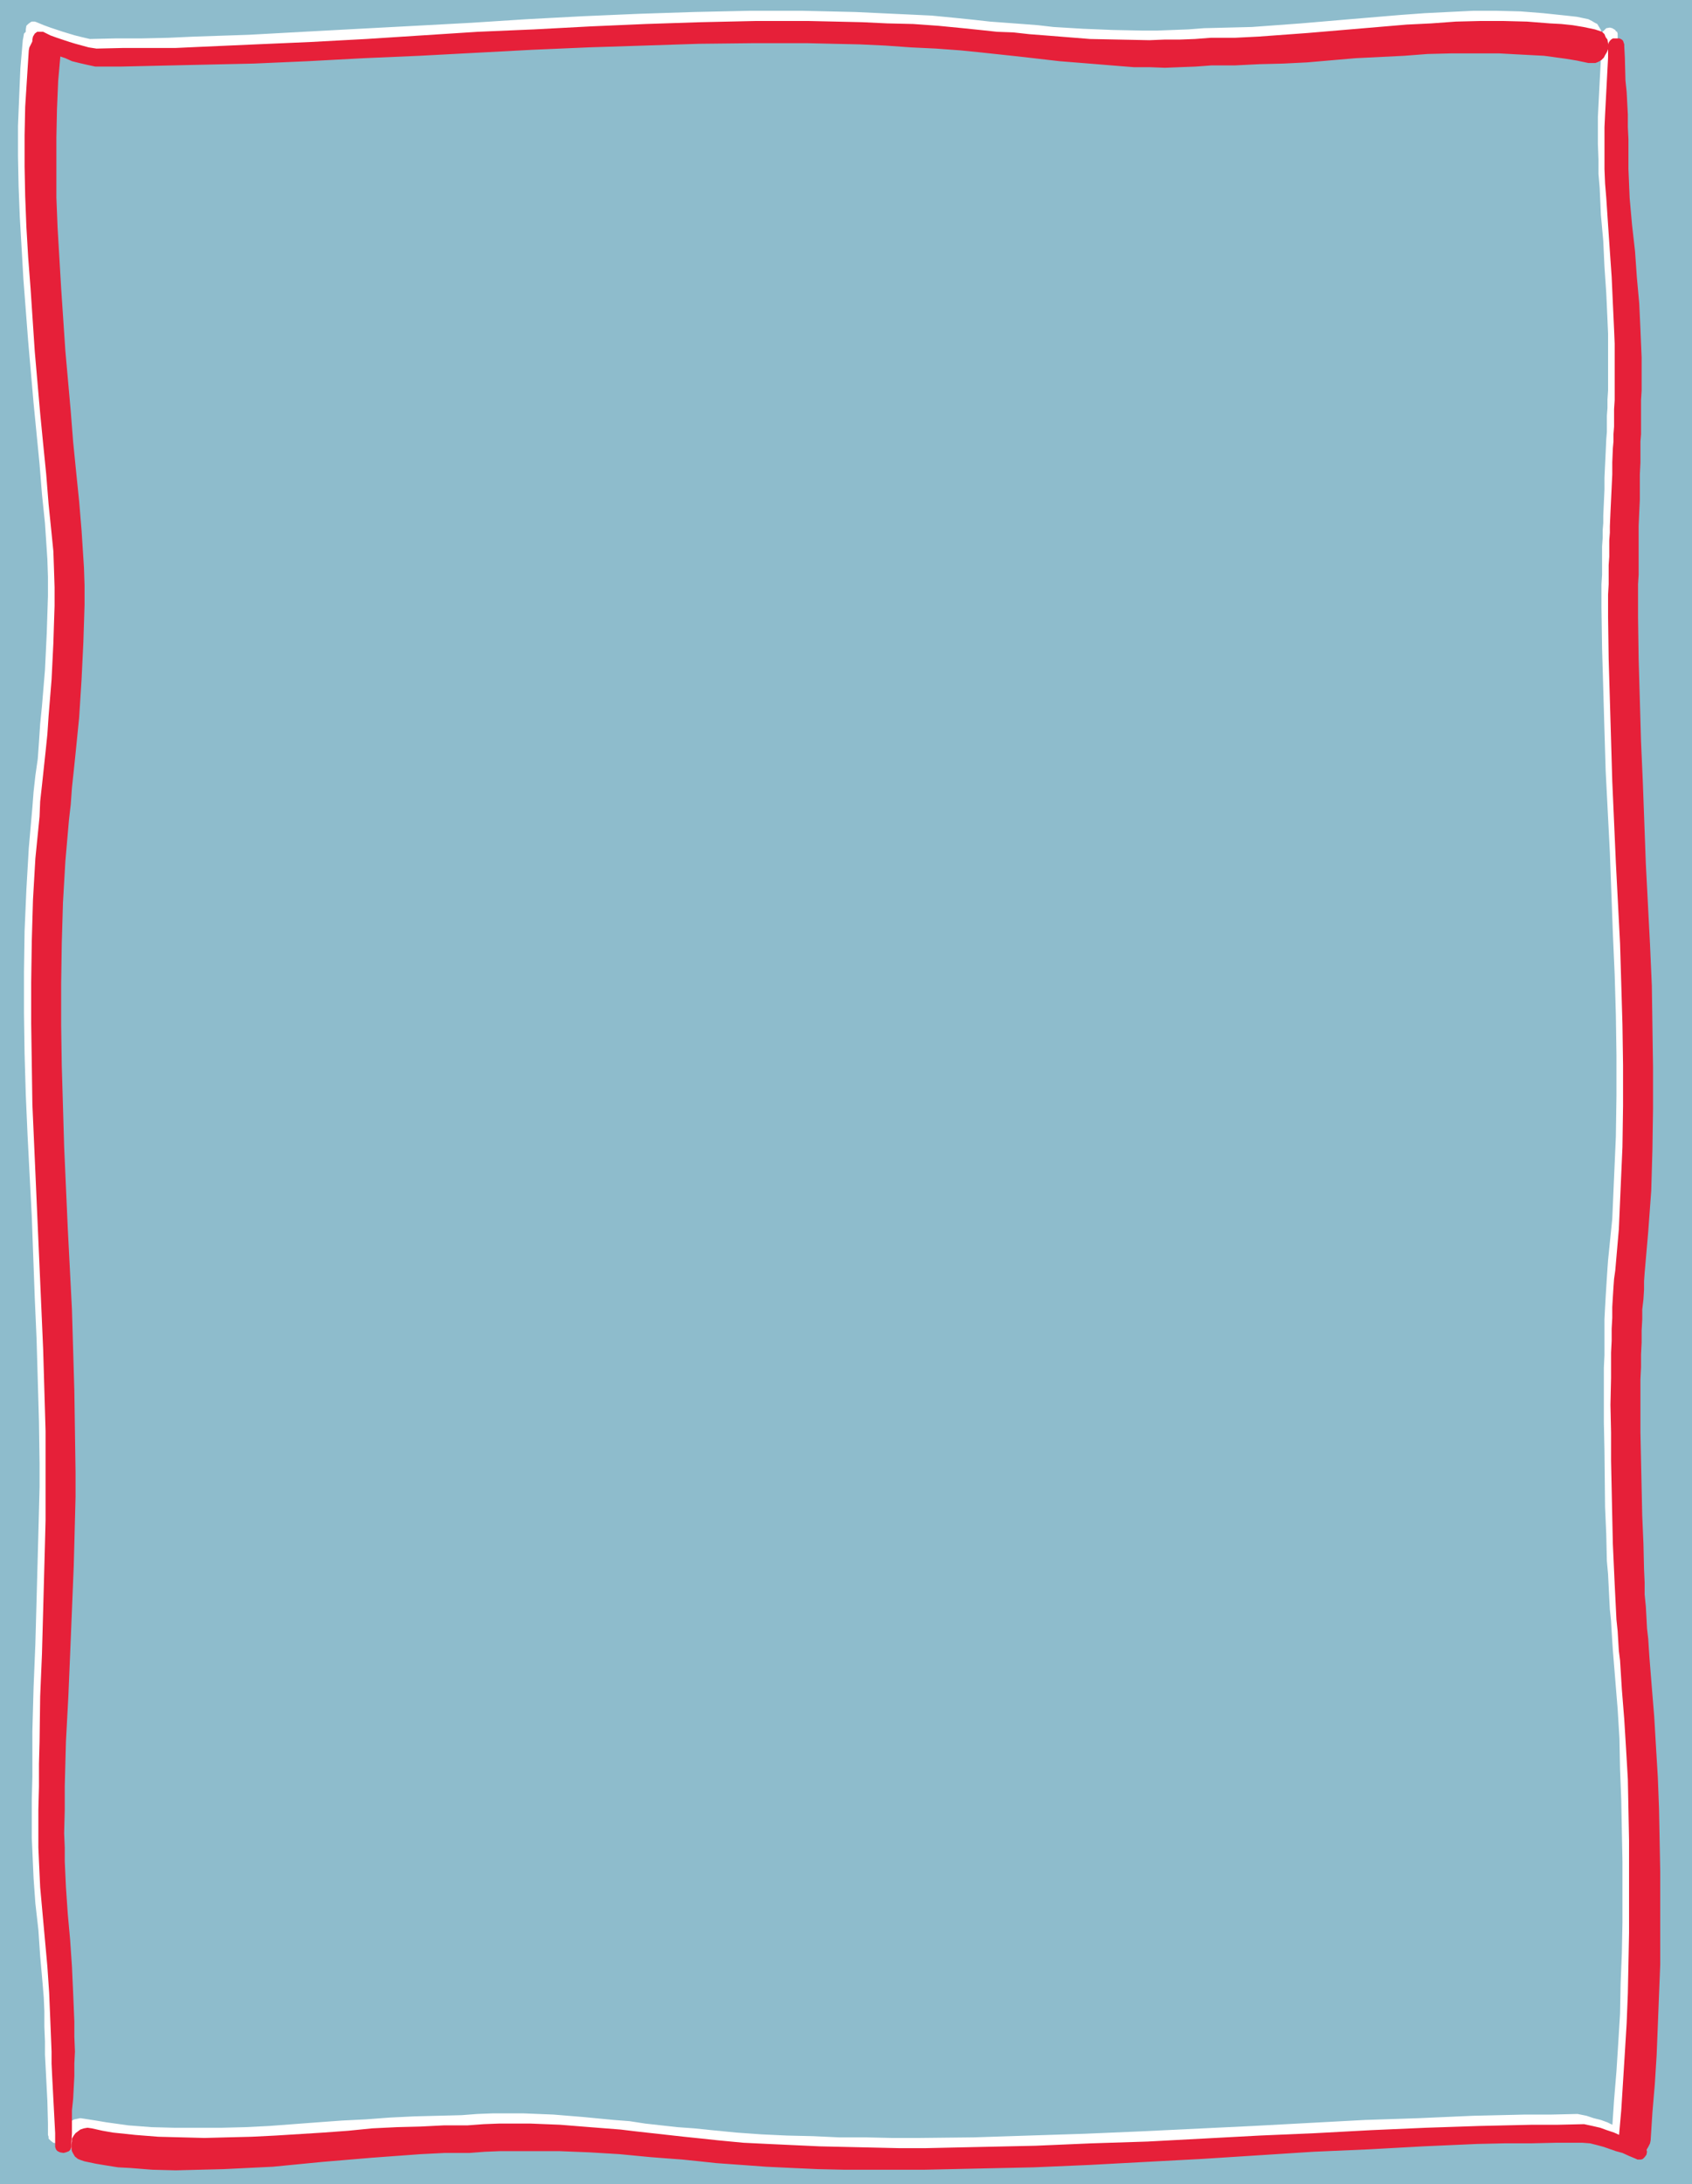
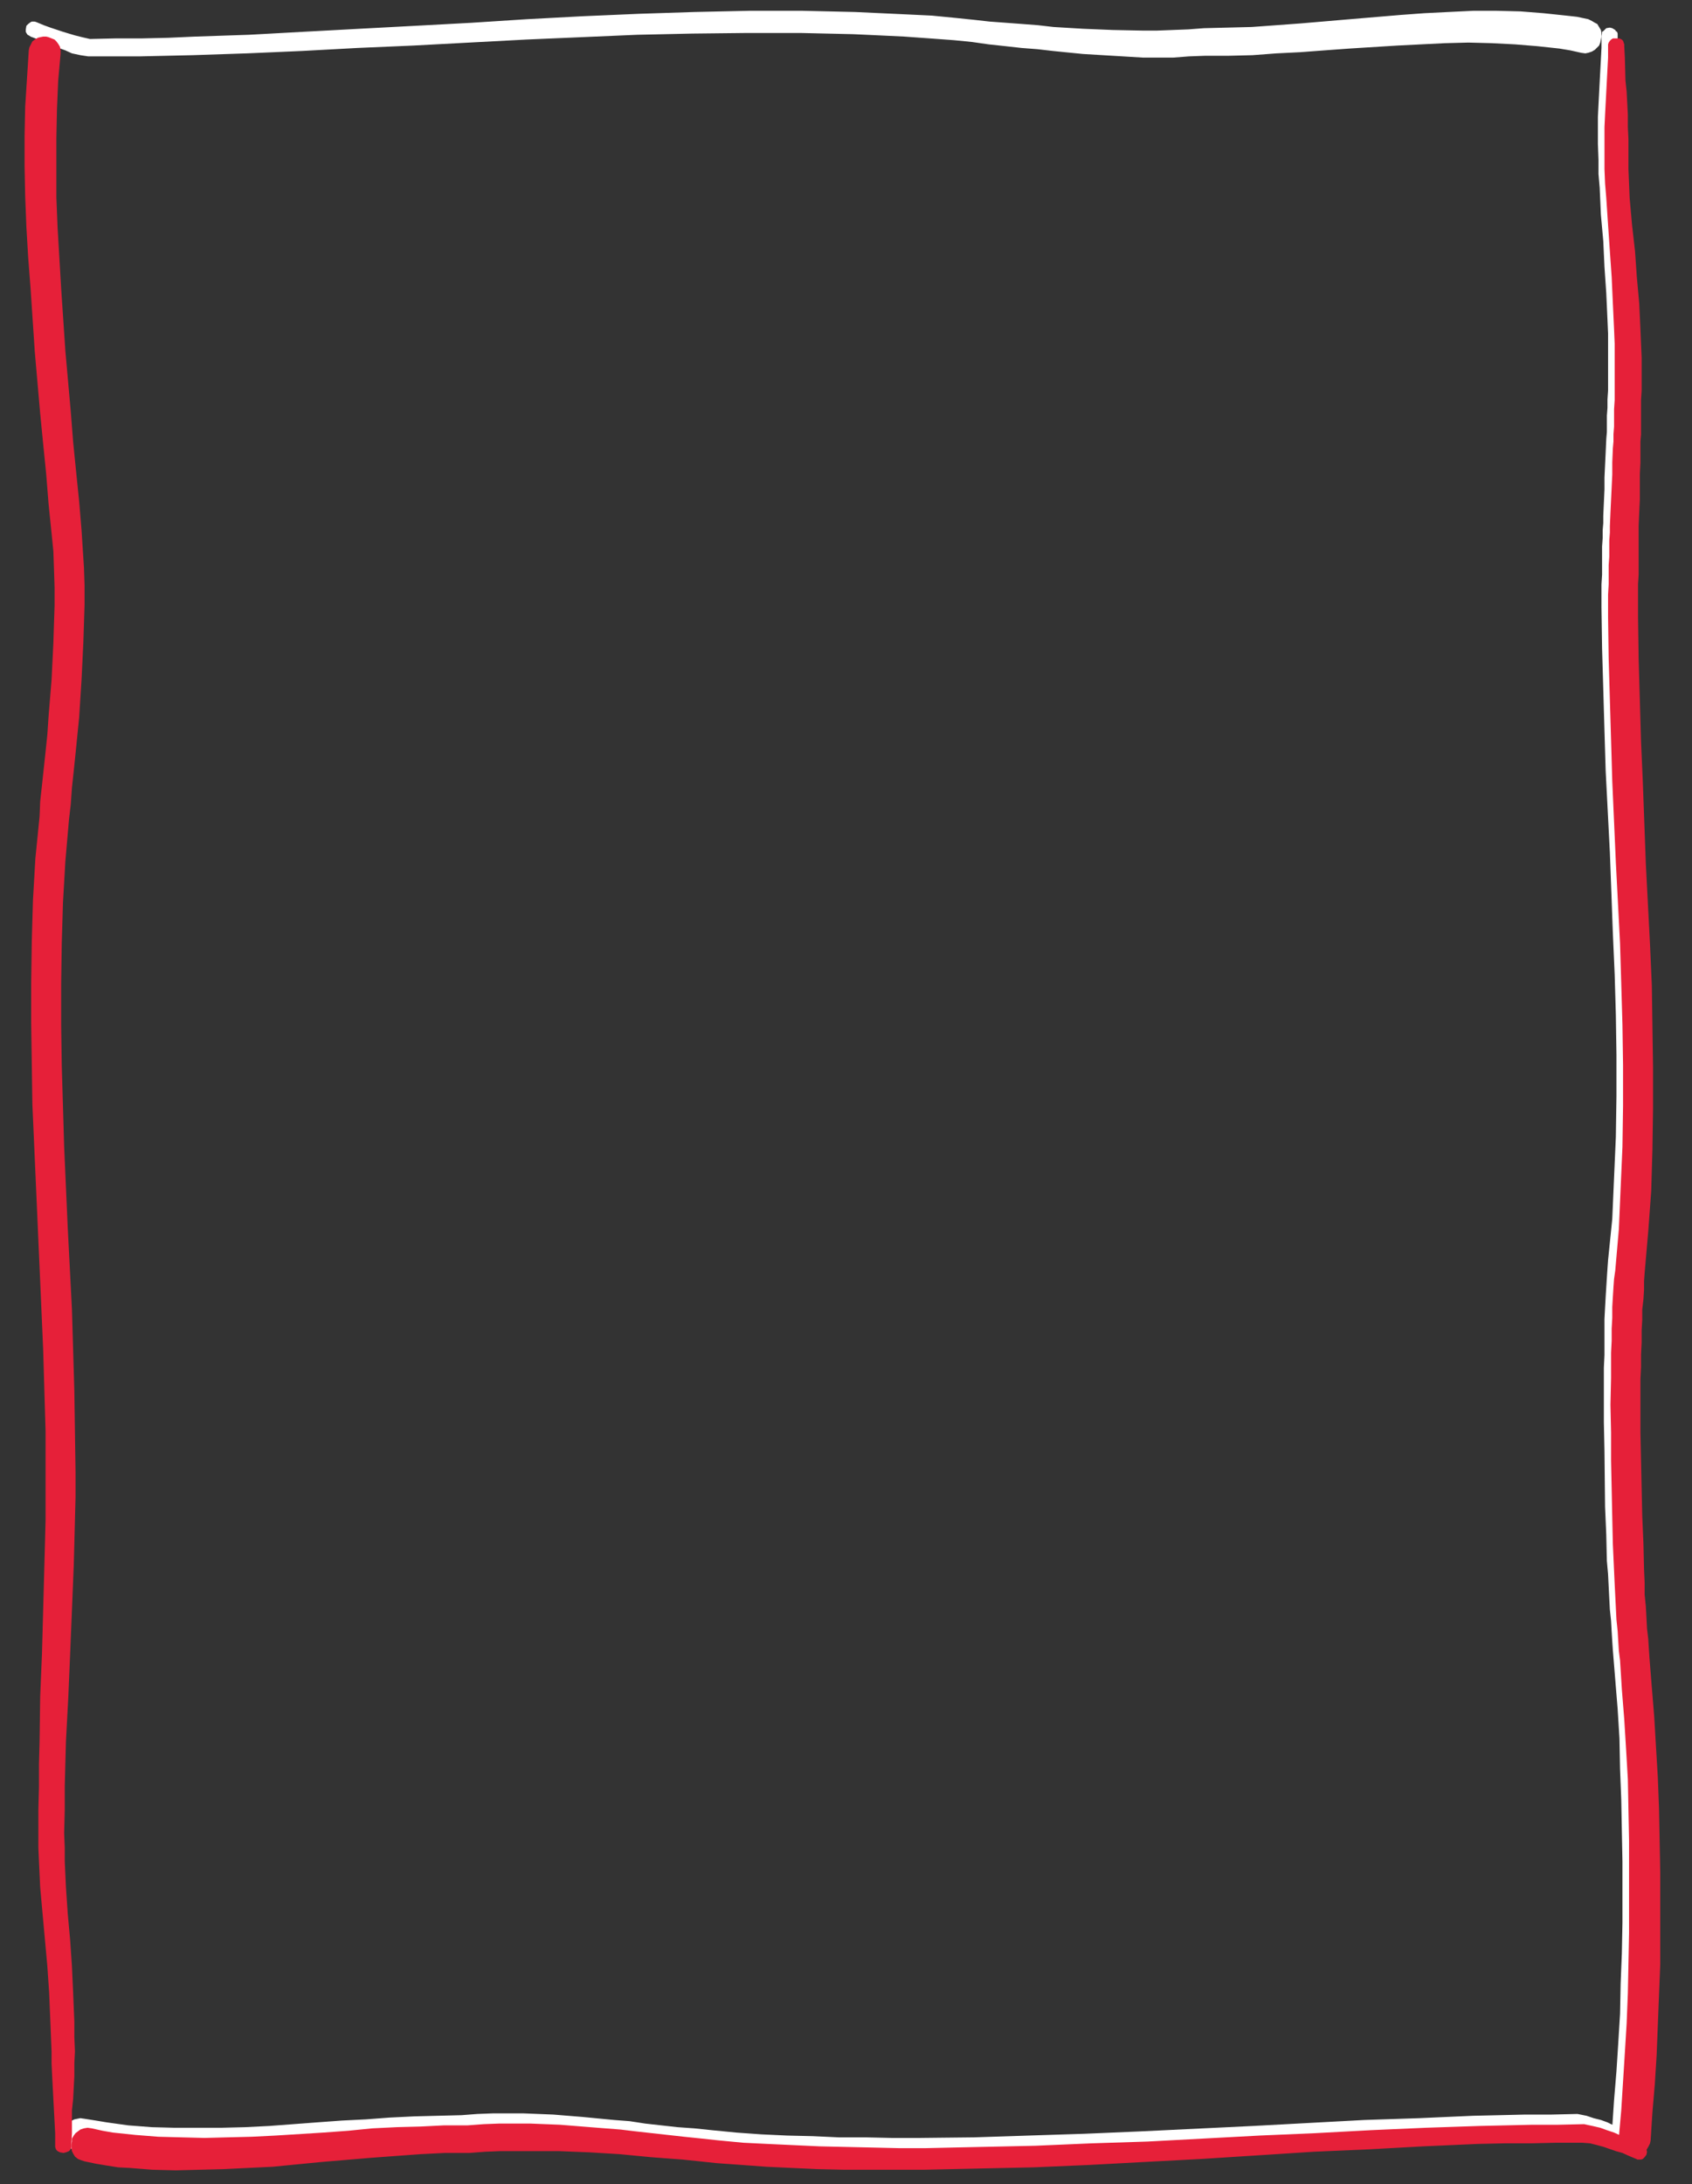
<svg xmlns="http://www.w3.org/2000/svg" xmlns:ns1="http://sodipodi.sourceforge.net/DTD/sodipodi-0.dtd" xmlns:ns2="http://www.inkscape.org/namespaces/inkscape" version="1.0" width="120.628mm" height="155.668mm" id="svg9" ns1:docname="Background 530.wmf">
  <rect width="100%" height="100%" fill="#333333" stroke="none" />
  <ns1:namedview id="namedview9" pagecolor="#ffffff" bordercolor="#000000" borderopacity="0.25" ns2:showpageshadow="2" ns2:pageopacity="0.0" ns2:pagecheckerboard="0" ns2:deskcolor="#d1d1d1" ns2:document-units="mm" />
  <defs id="defs1">
    <pattern id="WMFhbasepattern" patternUnits="userSpaceOnUse" width="6" height="6" x="0" y="0" />
  </defs>
-   <path style="fill:#8ebccc;fill-opacity:1;fill-rule:evenodd;stroke:none" d="M 0,0 H 455.918 V 588.353 H 0 Z" id="path1" />
  <path style="fill:#ffffff;fill-opacity:1;fill-rule:evenodd;stroke:none" d="m 9.855,5.979 1.939,0.808 1.777,0.646 3.393,1.131 1.616,0.485 1.616,0.485 1.939,0.485 2.1,0.485 7.109,-0.162 h 6.947 L 45.398,10.18 52.506,9.857 67.047,9.372 81.749,8.564 96.773,7.756 111.96,6.948 126.985,6.14 142.01,5.171 157.196,4.363 172.221,3.717 187.085,3.232 201.786,2.909 h 7.27 7.27 l 7.109,0.162 6.947,0.162 6.947,0.323 6.947,0.323 6.785,0.323 6.624,0.646 4.685,0.485 4.362,0.485 4.362,0.323 4.362,0.323 4.201,0.323 4.201,0.485 8.078,0.485 7.916,0.323 7.916,0.162 h 4.039 l 4.201,-0.162 4.201,-0.162 4.201,-0.323 6.462,-0.162 6.462,-0.162 6.624,-0.485 6.624,-0.485 13.248,-1.131 13.409,-1.131 6.624,-0.485 6.462,-0.323 6.624,-0.323 h 6.301 l 6.462,0.162 6.139,0.485 3.07,0.323 3.07,0.323 2.908,0.323 3.07,0.646 0.969,0.485 0.808,0.485 0.646,0.323 0.485,0.808 0.485,0.808 0.162,0.808 v 0.97 l -0.162,0.808 -0.162,0.808 -0.323,0.808 -0.646,0.646 -0.485,0.485 -0.808,0.485 -0.969,0.323 -0.808,0.162 -1.131,-0.162 -2.908,-0.646 -2.908,-0.485 -5.978,-0.646 -5.978,-0.485 -6.301,-0.323 -6.301,-0.162 -6.301,0.162 -6.462,0.323 -6.462,0.323 -12.925,0.808 -6.624,0.485 -6.462,0.485 -6.462,0.323 -6.462,0.485 -6.462,0.162 h -6.301 l -4.362,0.162 -4.201,0.323 h -4.201 -4.039 l -8.078,-0.485 -8.078,-0.485 -8.078,-0.808 -4.201,-0.485 -4.201,-0.323 -4.362,-0.485 -4.524,-0.485 -4.524,-0.646 -4.847,-0.485 -6.624,-0.485 -6.785,-0.485 -6.785,-0.323 -6.947,-0.323 -7.109,-0.162 -7.109,-0.162 h -7.109 -7.27 l -14.702,0.162 -14.863,0.323 -15.025,0.646 -15.025,0.646 -30.373,1.616 -15.025,0.646 -14.863,0.808 -14.863,0.646 -14.54,0.485 -14.217,0.323 h -7.109 -6.947 l -2.1,-0.323 -2.262,-0.485 -1.777,-0.808 -1.777,-0.646 -0.808,-0.162 -0.969,-0.485 -1.777,-0.808 -1.939,-0.808 L 8.239,9.857 7.755,9.534 7.432,9.372 7.109,8.888 6.947,8.564 V 7.918 L 7.109,6.948 7.593,6.464 8.239,5.979 8.563,5.817 H 8.886 9.37 Z" id="path2" />
  <path style="fill:#ffffff;fill-opacity:1;fill-rule:evenodd;stroke:none" d="m 435.884,9.695 v 3.232 l 0.162,3.07 0.323,5.979 0.323,6.302 0.162,3.232 v 3.232 4.04 l 0.162,4.201 0.162,3.878 0.323,3.717 0.485,7.433 0.808,6.948 0.485,6.948 0.646,7.11 0.323,7.11 0.162,3.717 v 3.717 8.888 2.747 4.686 2.101 2.101 l -0.162,2.262 v 1.939 3.555 l -0.162,3.232 v 3.555 l -0.162,3.232 v 3.393 l -0.162,3.717 v 1.939 1.939 2.101 l -0.162,2.262 v 4.848 2.747 8.888 l 0.162,10.988 0.162,11.15 0.485,10.988 0.485,11.15 0.808,21.976 1.131,21.976 0.323,10.827 0.323,10.988 0.162,10.988 v 10.988 l -0.162,11.15 -0.485,11.15 -0.646,11.15 -0.969,11.15 -0.162,2.262 -0.162,2.101 -0.162,2.585 -0.162,2.747 v 2.909 l -0.162,2.747 -0.162,3.232 v 3.232 3.393 l -0.162,3.393 v 14.543 l 0.162,7.272 0.323,15.028 0.162,7.272 0.162,7.11 0.162,3.393 0.323,3.232 0.162,3.232 0.162,3.07 0.162,2.909 0.323,2.909 0.162,2.585 0.323,2.262 0.485,8.08 0.646,7.918 0.485,8.241 0.485,8.08 0.162,8.564 0.162,8.403 0.162,8.403 0.162,8.403 -0.162,8.403 -0.162,8.241 -0.162,8.241 -0.162,8.241 -0.323,7.918 -0.485,7.756 -0.646,7.756 -0.485,7.433 -0.162,1.131 -0.485,0.646 -0.485,0.808 -0.646,0.646 -0.485,0.323 -0.808,0.162 -0.969,0.162 h -0.646 l -0.808,-0.162 -0.808,-0.162 -0.646,-0.485 -0.646,-0.485 -0.485,-0.646 -0.485,-0.808 v -0.808 -1.131 l 0.485,-7.272 0.646,-7.756 0.485,-7.595 0.485,-7.918 0.162,-8.241 0.323,-8.08 0.162,-8.241 v -8.241 -8.241 l -0.162,-8.241 -0.162,-8.403 -0.323,-8.241 -0.162,-8.241 -0.485,-7.918 -0.646,-7.918 -0.646,-7.918 -0.162,-2.424 -0.162,-2.585 -0.162,-2.909 -0.323,-3.07 -0.162,-3.07 -0.162,-3.232 -0.162,-3.232 -0.323,-3.555 -0.162,-7.11 -0.323,-7.433 -0.162,-15.19 -0.162,-7.595 v -14.705 l 0.162,-3.393 v -3.232 -3.393 -3.07 l 0.162,-3.07 0.162,-2.909 0.162,-2.585 0.162,-2.585 0.162,-2.424 0.162,-2.262 1.131,-11.15 0.485,-11.15 0.485,-10.988 0.162,-10.988 v -10.988 l -0.162,-10.827 -0.323,-10.988 -0.485,-10.988 -0.808,-21.815 -1.131,-21.976 -0.323,-10.827 -0.323,-11.15 -0.323,-10.988 -0.162,-10.988 v -6.302 l 0.162,-2.585 v -2.747 -2.424 -2.424 l 0.162,-2.262 v -2.101 l 0.162,-1.939 v -1.939 l 0.162,-3.555 0.162,-3.555 v -3.232 l 0.162,-3.393 0.162,-3.393 0.162,-3.555 0.162,-1.939 v -2.262 -2.101 l 0.162,-2.101 v -2.262 l 0.162,-2.424 v -2.747 -2.747 -6.14 -3.717 l -0.162,-3.717 -0.323,-7.11 -0.485,-7.11 -0.323,-6.948 -0.646,-7.11 -0.323,-7.272 -0.323,-3.717 v -3.878 l -0.162,-4.201 V 34.742 31.51 l 0.162,-3.232 0.323,-6.302 0.323,-5.979 0.162,-3.07 V 9.695 L 431.684,9.049 V 8.564 l 0.323,-0.162 0.323,-0.323 0.485,-0.485 0.969,-0.162 0.646,0.162 0.808,0.485 0.162,0.323 0.323,0.162 0.162,0.485 z" id="path3" />
  <path style="fill:#ffffff;fill-opacity:1;fill-rule:evenodd;stroke:none" d="m 438.954,578.819 -1.939,-0.808 -1.616,-0.646 -3.231,-1.131 -1.777,-0.646 -1.777,-0.323 -1.939,-0.323 -2.1,-0.485 h -6.947 -6.947 l -7.109,0.162 -7.27,0.323 -14.379,0.485 -14.863,0.646 -14.863,0.97 -15.025,0.808 -15.186,0.97 -15.186,0.646 -15.025,0.808 -15.025,0.808 -14.863,0.485 -14.702,0.162 -7.27,0.162 -7.27,-0.162 h -6.947 -7.109 l -7.109,-0.323 -6.785,-0.323 -6.785,-0.485 -6.624,-0.646 -4.524,-0.485 -4.524,-0.323 -4.524,-0.485 -4.201,-0.323 -4.201,-0.485 -4.039,-0.323 -8.239,-0.323 -7.916,-0.485 h -8.078 -3.877 -4.201 l -4.039,0.323 -4.201,0.323 h -6.462 l -6.624,0.162 -6.624,0.485 -6.624,0.485 -26.657,2.262 -6.624,0.646 -6.624,0.323 -6.462,0.162 h -6.462 l -6.301,-0.162 -6.301,-0.323 -2.908,-0.323 -3.07,-0.485 -3.07,-0.485 -2.908,-0.646 -0.969,-0.162 -0.808,-0.485 -0.808,-0.646 -0.485,-0.808 -0.323,-0.646 -0.323,-0.808 v -0.808 l 0.162,-0.97 0.162,-0.808 0.485,-0.646 0.485,-0.808 0.808,-0.646 0.646,-0.323 0.808,-0.162 0.808,-0.162 1.131,0.162 3.07,0.485 2.908,0.485 5.816,0.808 6.301,0.485 6.139,0.162 h 6.301 6.301 l 6.462,-0.162 6.462,-0.323 12.925,-0.97 6.624,-0.485 6.462,-0.323 6.462,-0.485 6.624,-0.323 6.301,-0.162 6.462,-0.162 4.201,-0.323 4.201,-0.162 h 4.201 4.039 l 4.039,0.162 4.039,0.162 7.916,0.646 8.401,0.808 4.201,0.323 4.201,0.646 4.362,0.485 4.362,0.485 4.524,0.323 4.685,0.485 6.624,0.646 6.785,0.485 6.947,0.323 6.947,0.162 6.947,0.323 h 7.109 l 7.27,0.162 h 7.109 l 14.863,-0.162 14.863,-0.485 15.025,-0.485 15.186,-0.646 30.211,-1.454 15.025,-0.808 15.025,-0.808 14.702,-0.485 14.54,-0.646 7.109,-0.162 6.947,-0.162 h 7.109 l 6.947,-0.162 2.423,0.485 1.939,0.646 1.939,0.485 1.777,0.646 0.969,0.485 0.808,0.323 1.777,0.646 2.1,0.97 1.939,0.97 0.323,0.162 0.323,0.162 0.323,0.323 0.162,0.485 0.162,0.808 -0.162,0.646 -0.485,0.646 -0.485,0.485 -0.485,0.162 h -0.969 z" id="path4" />
-   <path style="fill:#ffffff;fill-opacity:1;fill-rule:evenodd;stroke:none" d="m 12.925,575.103 v -3.07 l -0.162,-6.14 -0.162,-3.07 -0.323,-6.302 -0.162,-3.07 v -3.555 l -0.162,-4.04 v -4.04 l -0.162,-3.717 -0.323,-3.878 -0.646,-7.272 -0.485,-7.11 -0.808,-7.11 -0.485,-6.787 -0.323,-7.272 -0.162,-3.555 v -3.878 -6.464 l 0.162,-6.302 v -6.14 -5.979 l 0.323,-11.796 0.485,-11.796 0.323,-11.796 0.323,-11.958 0.162,-5.979 0.162,-6.14 0.162,-6.302 v -6.464 L 10.501,382.971 10.178,371.821 9.855,360.671 9.37,349.683 8.563,327.707 7.432,305.892 6.947,294.904 6.624,283.916 6.462,272.927 v -11.15 l 0.162,-10.988 0.485,-11.15 0.646,-11.15 0.969,-10.988 0.323,-4.201 0.485,-4.363 0.646,-4.525 0.323,-4.525 0.323,-4.848 0.485,-4.848 0.808,-9.695 0.485,-10.019 0.162,-5.009 0.162,-5.009 v -5.009 l -0.162,-4.848 -0.323,-4.848 -0.323,-4.848 -0.808,-7.756 L 10.663,125.072 9.855,116.83 9.047,108.589 7.593,91.945 6.301,75.14 5.816,66.737 5.331,58.334 5.008,50.093 4.847,42.014 V 33.934 L 5.17,26.016 5.493,18.421 6.139,10.827 6.301,10.019 6.462,9.049 6.947,8.564 7.593,7.918 8.401,7.433 9.047,7.272 9.855,7.11 h 0.808 l 0.808,0.162 0.808,0.162 0.646,0.485 0.485,0.646 0.485,0.485 0.485,0.808 0.162,0.808 v 1.131 l -0.646,7.272 -0.323,7.595 -0.162,7.756 v 8.08 7.918 l 0.323,8.08 0.323,8.241 0.646,8.403 1.131,16.644 1.454,16.321 0.646,8.241 0.808,8.08 0.646,7.918 0.808,7.756 0.323,5.009 0.323,5.009 0.162,5.009 v 5.009 5.171 l -0.323,5.009 -0.485,10.342 -0.808,9.857 -0.323,5.009 -0.485,4.848 -0.485,4.525 -0.485,4.525 -0.323,4.525 -0.485,4.201 -0.969,11.15 -0.646,11.15 -0.323,10.988 -0.323,11.15 v 10.827 l 0.323,10.988 0.323,10.827 0.323,10.988 0.969,21.815 0.969,21.976 0.485,10.988 0.323,10.988 0.323,10.988 v 11.15 6.464 6.302 l -0.162,6.14 -0.323,5.979 -0.485,11.958 -0.323,11.796 -0.646,11.796 -0.646,11.796 -0.162,5.979 -0.162,6.14 v 6.302 l -0.162,6.464 0.162,3.878 v 3.555 l 0.323,7.272 0.485,6.787 0.646,7.11 0.323,7.11 0.485,7.272 0.162,3.878 0.162,3.717 0.162,4.04 v 4.04 3.555 l -0.162,3.07 -0.485,6.302 -0.162,3.07 -0.162,2.909 -0.162,3.232 v 3.07 0.485 0.485 l -0.323,0.323 -0.162,0.323 -0.808,0.485 -0.808,0.162 -0.808,-0.162 -0.646,-0.485 -0.323,-0.323 -0.323,-0.323 v -0.485 z" id="path5" />
-   <path style="fill:#e62039;fill-opacity:1;fill-rule:evenodd;stroke:none" d="m 11.632,8.564 1.939,0.97 1.777,0.646 3.393,1.131 1.616,0.485 1.777,0.485 1.777,0.485 2.1,0.323 6.947,-0.162 h 7.109 7.109 L 54.284,12.604 68.824,11.958 83.687,11.311 98.712,10.503 113.737,9.534 128.762,8.564 143.948,7.918 159.135,7.11 173.998,6.464 188.862,5.979 203.564,5.656 h 7.27 7.109 l 7.27,0.162 7.109,0.162 6.785,0.323 6.947,0.162 6.785,0.485 6.624,0.646 4.685,0.485 4.524,0.485 4.362,0.162 4.362,0.485 4.201,0.323 4.039,0.323 8.078,0.646 7.916,0.162 8.078,0.162 4.039,-0.162 h 4.039 l 4.201,-0.162 4.201,-0.323 h 6.462 l 6.462,-0.323 6.624,-0.485 6.624,-0.485 26.657,-2.262 6.624,-0.323 6.624,-0.485 6.462,-0.162 h 6.462 l 6.301,0.162 6.139,0.485 3.07,0.162 3.07,0.323 2.908,0.485 3.07,0.646 0.969,0.323 0.969,0.323 0.646,0.646 0.323,0.808 0.485,0.646 0.162,0.97 v 0.808 0.808 l -0.323,0.808 -0.485,0.808 -0.323,0.646 -0.646,0.646 -0.808,0.485 -0.808,0.323 h -0.969 -0.969 l -3.07,-0.646 -2.908,-0.485 -5.978,-0.808 -6.139,-0.323 -5.978,-0.323 h -6.301 -6.462 l -6.462,0.162 -6.301,0.485 -13.086,0.646 -13.086,1.131 -6.462,0.323 -6.462,0.162 -6.462,0.323 h -6.301 l -4.362,0.323 -4.201,0.162 -4.039,0.162 -4.201,-0.162 h -4.201 l -4.039,-0.323 -7.916,-0.646 -8.078,-0.646 -4.201,-0.485 -4.201,-0.485 -4.362,-0.485 -4.524,-0.485 -4.524,-0.485 -4.847,-0.485 -6.624,-0.485 -6.785,-0.323 -6.785,-0.485 -6.947,-0.323 -7.109,-0.162 -7.109,-0.162 h -7.109 -7.27 l -14.702,0.162 -14.863,0.485 -15.025,0.485 -15.025,0.646 -30.373,1.616 -15.025,0.646 -15.025,0.808 -14.702,0.646 -14.54,0.323 -14.217,0.323 -7.109,0.162 h -6.785 l -2.262,-0.485 -2.1,-0.485 -1.939,-0.485 -1.777,-0.808 -1.939,-0.646 L 13.894,14.22 12.117,13.412 10.017,12.604 9.532,12.281 9.209,11.958 8.886,11.635 8.724,11.311 V 10.665 L 8.886,9.857 9.37,9.049 10.017,8.564 h 0.323 0.808 z" id="path6" />
  <path style="fill:#e62039;fill-opacity:1;fill-rule:evenodd;stroke:none" d="m 437.662,12.443 0.162,3.07 0.162,6.14 0.323,3.07 0.323,6.14 v 3.393 l 0.162,3.232 v 4.201 3.878 l 0.162,3.878 0.162,3.878 0.646,7.272 0.808,7.11 0.485,6.948 0.646,7.11 0.323,6.948 0.162,3.878 0.162,3.717 v 8.888 l -0.162,2.585 v 4.848 2.262 2.101 l -0.162,1.939 v 1.778 3.878 l -0.162,3.232 v 3.393 3.393 l -0.162,3.393 -0.162,3.717 v 1.778 2.101 2.101 2.262 4.848 l -0.162,2.585 v 8.888 l 0.162,11.15 0.323,11.15 0.323,11.15 0.485,10.988 0.808,21.976 1.131,21.815 0.485,10.988 0.162,10.988 0.162,10.988 v 11.15 l -0.162,10.988 -0.323,11.15 -0.808,10.988 -0.969,11.15 -0.162,2.262 v 2.262 l -0.162,2.585 -0.323,2.747 v 2.747 l -0.162,2.909 v 3.232 l -0.162,3.232 v 3.393 l -0.162,3.232 v 7.272 7.11 l 0.162,7.595 0.323,14.866 0.323,7.433 0.162,6.948 0.162,3.555 v 3.232 l 0.323,3.232 0.162,2.909 0.162,3.07 0.323,2.747 0.162,2.585 0.162,2.424 0.646,8.08 0.646,7.918 0.485,8.241 0.485,8.08 0.323,8.403 0.162,8.403 0.162,8.564 v 8.403 8.241 8.403 l -0.323,8.08 -0.323,8.241 -0.323,8.08 -0.485,7.756 -0.646,7.595 -0.485,7.595 -0.162,0.808 -0.485,0.97 -0.485,0.808 -0.646,0.323 -0.485,0.485 -0.808,0.323 h -0.808 -0.808 -0.808 l -0.646,-0.323 -0.808,-0.485 -0.646,-0.323 -0.485,-0.808 -0.323,-0.808 -0.162,-0.808 v -0.97 l 0.646,-7.272 0.485,-7.756 0.485,-7.756 0.485,-7.918 0.323,-8.08 0.162,-8.08 0.162,-8.241 v -8.241 -16.644 l -0.162,-8.241 -0.162,-8.241 -0.485,-8.241 -0.485,-7.918 -0.646,-8.08 -0.485,-7.756 -0.323,-2.585 -0.162,-2.585 -0.162,-2.747 -0.323,-3.07 -0.162,-3.232 -0.162,-3.232 -0.162,-3.232 -0.162,-3.555 -0.323,-7.11 -0.162,-7.272 -0.323,-15.19 v -7.595 l -0.162,-7.433 0.162,-7.272 v -3.393 -3.393 l 0.162,-3.232 v -3.232 l 0.162,-2.909 v -2.909 l 0.162,-2.747 0.162,-2.585 0.162,-2.262 0.323,-2.262 0.969,-11.15 0.485,-11.15 0.485,-10.988 0.162,-11.15 v -10.827 l -0.162,-10.988 -0.323,-10.988 -0.323,-10.827 -1.131,-21.815 -0.969,-21.976 -0.323,-10.988 -0.323,-10.988 -0.323,-10.988 -0.162,-11.15 v -6.14 l 0.162,-2.747 v -2.585 -2.585 l 0.162,-2.262 v -2.262 -2.101 l 0.162,-2.101 v -1.778 l 0.162,-3.717 0.162,-3.393 0.162,-3.393 0.162,-3.393 v -3.232 l 0.162,-3.878 0.162,-1.778 v -1.939 l 0.162,-2.101 v -2.262 -2.424 l 0.162,-2.424 v -2.585 -2.747 -6.14 -3.717 l -0.162,-3.878 -0.323,-6.948 -0.323,-7.11 -0.485,-6.948 -0.485,-7.11 -0.485,-7.272 -0.323,-3.878 -0.162,-3.878 v -3.878 -4.201 -3.232 l 0.162,-3.393 0.323,-6.14 0.162,-3.07 0.323,-6.14 v -3.07 -0.485 l 0.162,-0.485 0.323,-0.485 0.323,-0.323 0.485,-0.323 h 0.969 0.808 l 0.646,0.323 0.323,0.323 0.162,0.485 0.162,0.485 z" id="path7" />
  <path style="fill:#e62039;fill-opacity:1;fill-rule:evenodd;stroke:none" d="m 440.893,581.566 -1.939,-0.808 -1.777,-0.808 -1.777,-0.485 -3.231,-1.131 -1.777,-0.485 -1.939,-0.485 -2.1,-0.162 h -6.947 l -6.947,0.162 h -7.109 l -7.27,0.162 -14.54,0.646 -14.702,0.808 -14.863,0.646 -15.025,0.97 -15.186,0.97 -15.186,0.808 -15.025,0.808 -15.025,0.646 -14.863,0.323 -14.702,0.323 h -7.27 -7.27 -6.947 l -7.109,-0.162 -7.109,-0.323 -6.785,-0.323 -6.624,-0.485 -6.785,-0.485 -4.524,-0.485 -4.685,-0.485 -4.362,-0.323 -4.201,-0.323 -8.401,-0.808 -8.078,-0.485 -8.078,-0.323 h -7.916 -4.039 -4.039 l -4.039,0.162 -4.201,0.323 h -6.624 l -6.462,0.323 -6.624,0.485 -6.624,0.485 -13.409,1.131 -13.248,1.293 -6.624,0.323 -6.624,0.323 -6.462,0.162 -6.462,0.162 -6.301,-0.162 -6.139,-0.485 -3.07,-0.162 -3.07,-0.485 -2.908,-0.485 -3.07,-0.646 -0.969,-0.323 -0.808,-0.323 -0.808,-0.646 -0.485,-0.808 -0.323,-0.646 -0.162,-0.808 v -0.97 l 0.162,-0.808 v -0.808 l 0.485,-0.808 0.485,-0.646 0.646,-0.485 0.646,-0.485 0.969,-0.323 0.969,-0.162 1.131,0.162 2.908,0.646 2.746,0.485 6.139,0.646 6.139,0.485 6.139,0.162 6.301,0.162 6.301,-0.162 6.462,-0.162 6.462,-0.323 12.925,-0.808 6.624,-0.485 6.462,-0.646 6.624,-0.323 6.301,-0.162 6.462,-0.323 h 6.301 l 4.362,-0.323 4.201,-0.162 h 8.239 l 8.078,0.323 8.078,0.646 8.239,0.646 4.039,0.485 4.362,0.485 4.362,0.485 4.362,0.485 4.685,0.485 4.524,0.485 6.785,0.646 6.624,0.323 6.947,0.323 6.947,0.323 7.109,0.162 7.109,0.162 7.109,0.162 h 7.27 l 14.702,-0.323 14.863,-0.323 15.025,-0.646 15.186,-0.485 30.211,-1.616 15.025,-0.646 15.025,-0.808 14.702,-0.646 14.54,-0.485 14.217,-0.323 h 6.947 l 6.947,-0.162 2.262,0.485 2.1,0.485 1.777,0.646 1.939,0.646 1.777,0.808 1.939,0.646 1.777,0.808 2.1,0.97 0.485,0.162 0.162,0.323 0.323,0.323 0.162,0.485 0.162,0.646 -0.162,0.808 -0.485,0.646 -0.485,0.485 -0.485,0.162 h -0.969 z" id="path8" />
  <path style="fill:#e62039;fill-opacity:1;fill-rule:evenodd;stroke:none" d="m 14.863,577.688 v -3.07 l -0.323,-6.14 -0.162,-3.07 -0.323,-6.14 -0.162,-3.393 v -3.232 l -0.162,-4.04 -0.162,-4.04 -0.162,-3.878 -0.162,-3.878 -0.485,-7.11 -0.646,-7.11 -0.646,-7.11 -0.646,-7.11 -0.323,-6.948 -0.162,-3.717 v -3.878 -6.302 l 0.162,-6.302 v -6.14 l 0.162,-5.979 0.162,-12.119 0.485,-11.473 0.323,-11.796 0.323,-11.958 0.162,-5.979 0.162,-6.302 v -6.302 -6.464 -11.15 l -0.323,-10.988 -0.323,-10.988 -0.485,-11.15 -0.969,-21.976 -0.969,-21.976 -0.485,-10.988 -0.162,-10.988 -0.162,-10.827 v -10.988 l 0.162,-11.15 0.323,-11.15 0.646,-11.15 1.131,-11.311 0.162,-4.04 0.485,-4.363 0.485,-4.525 0.485,-4.525 0.485,-4.686 0.323,-4.848 0.808,-9.857 0.485,-9.857 0.162,-5.171 0.162,-4.848 v -5.009 l -0.162,-5.009 -0.162,-4.686 -0.485,-4.848 -0.808,-7.918 -0.646,-8.08 L 11.632,119.577 10.824,111.336 9.37,94.692 8.239,77.725 7.593,69.323 7.109,61.081 6.785,52.84 6.624,44.761 v -8.241 l 0.162,-7.756 0.485,-7.595 0.485,-7.595 0.162,-0.808 0.485,-0.97 0.323,-0.646 0.646,-0.485 0.808,-0.485 0.646,-0.162 0.808,-0.162 h 0.808 l 0.646,0.162 0.808,0.323 0.808,0.323 0.485,0.485 0.485,0.646 0.485,0.808 0.162,0.808 v 1.131 l -0.646,7.272 -0.323,7.595 -0.162,7.756 v 8.08 7.918 l 0.323,8.08 0.485,8.241 0.485,8.241 1.131,16.805 1.454,16.321 0.646,8.241 0.808,8.08 0.808,7.918 0.646,7.756 0.323,5.009 0.323,5.009 0.162,4.848 v 5.171 l -0.162,5.171 -0.162,5.009 -0.485,10.019 -0.646,10.18 -0.485,4.848 -0.485,4.848 -0.485,4.686 -0.485,4.525 -0.323,4.525 -0.485,4.201 -0.969,11.15 -0.646,11.15 -0.323,10.988 -0.162,10.827 v 11.15 l 0.162,10.827 0.323,10.988 0.323,10.988 0.969,21.815 1.131,21.976 0.323,10.988 0.323,10.988 0.162,10.988 0.162,10.988 v 6.464 l -0.162,6.302 -0.162,6.302 -0.162,5.979 -0.485,11.958 -0.485,11.796 -0.485,11.473 -0.646,12.119 -0.162,5.979 -0.162,6.14 v 6.302 l -0.162,6.302 0.162,3.878 v 3.717 l 0.323,6.948 0.485,7.11 0.646,7.11 0.485,7.11 0.323,7.11 0.162,3.878 0.162,3.878 v 4.04 l 0.162,4.04 -0.162,3.232 v 3.393 l -0.323,6.14 -0.323,3.07 v 6.14 l -0.162,3.07 v 0.646 l -0.162,0.485 -0.162,0.323 -0.323,0.323 -0.808,0.323 -0.646,0.162 -0.969,-0.162 -0.646,-0.323 -0.323,-0.323 -0.162,-0.323 -0.162,-0.485 z" id="path9" />
</svg>